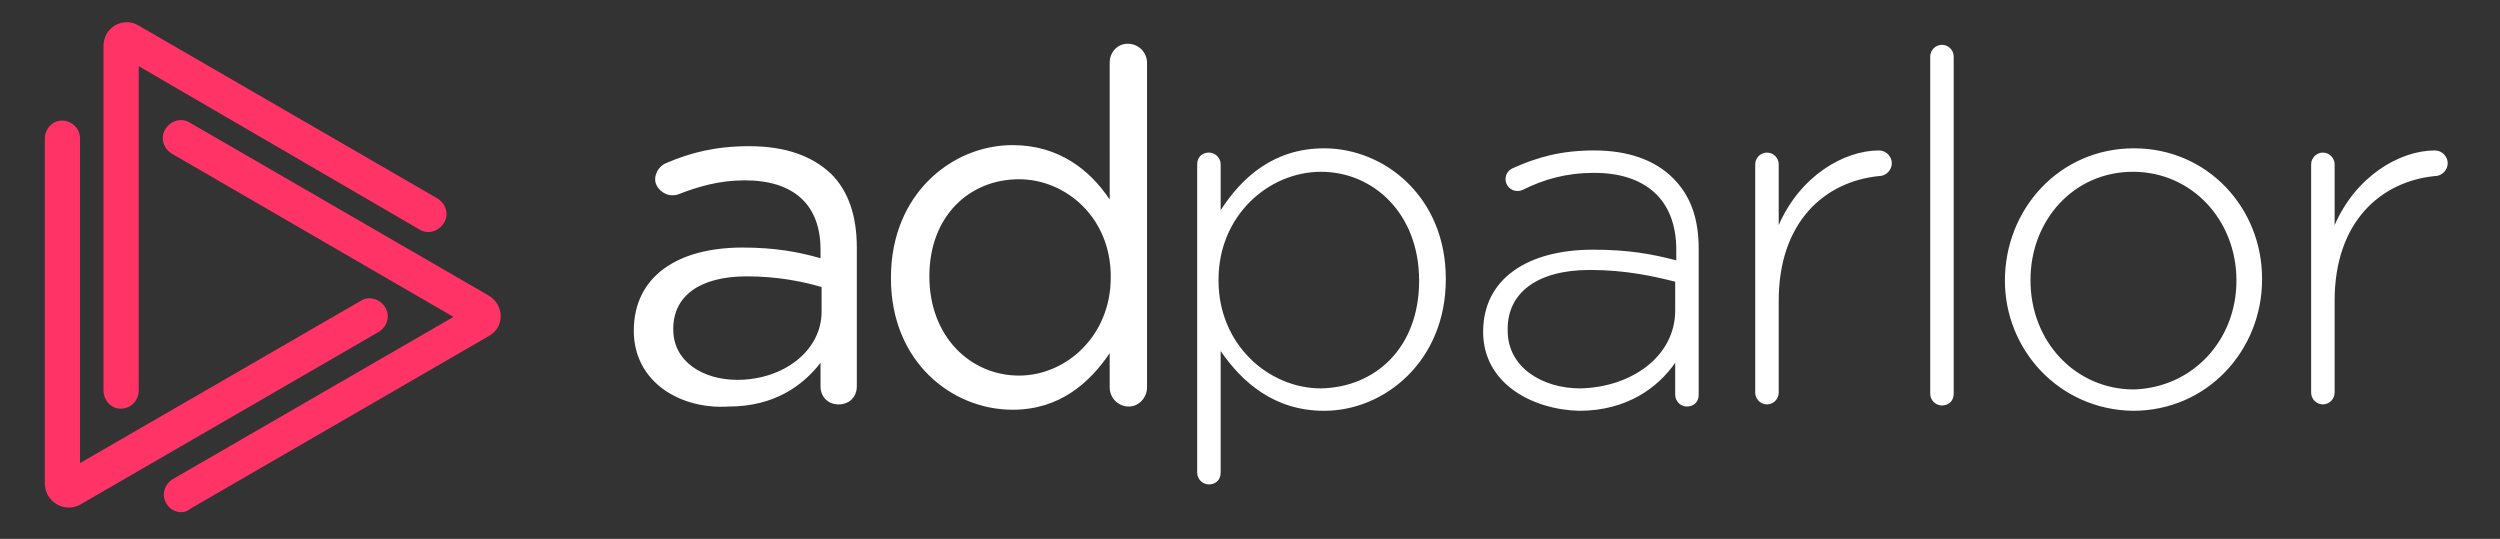
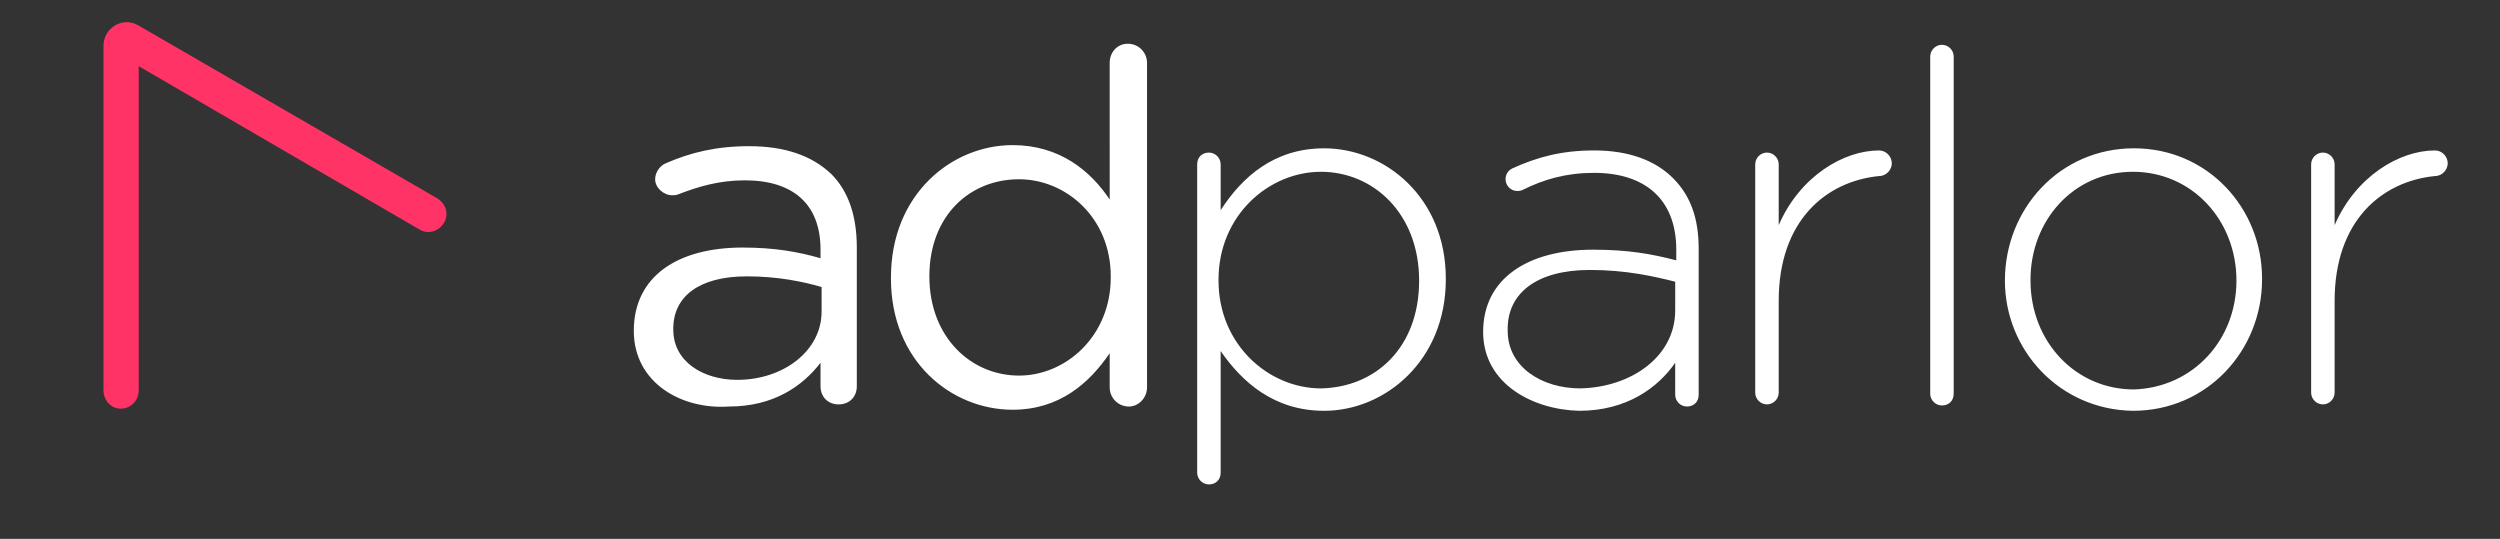
<svg xmlns="http://www.w3.org/2000/svg" id="Layer_1" viewBox="0 0 234.3 50.5">
  <rect x="0" y="0" width="234.3" height="50.5" fill="#333333" stroke="none" />
  <style>.st0{fill:#f36}.st1{fill:#fff}.st2{fill:#34495e}</style>
-   <path class="st0" d="M4.2 45.3V13c0-.9.7-1.7 1.6-1.7.9 0 1.7.7 1.7 1.7v30.4l26.3-15.2c.8-.5 1.8-.2 2.3.6.5.8.2 1.8-.6 2.3l-28 16.2c-1.5.8-3.3-.3-3.3-2z" />
  <path class="st0" d="M11.3 38.3c-.9 0-1.6-.8-1.6-1.7V4.3c0-1.7 1.8-2.8 3.3-1.9l28 16.2c.8.5 1.1 1.5.6 2.3-.5.8-1.5 1.1-2.3.6L13 6.2v30.4c0 .9-.7 1.7-1.7 1.7z" />
-   <path class="st0" d="M17 48c-.6 0-1.1-.3-1.4-.8-.5-.8-.2-1.8.6-2.3l26.3-15.2-26.4-15.3c-.8-.5-1.1-1.5-.6-2.3.5-.8 1.5-1.1 2.3-.6l28 16.2c1.5.9 1.5 3 0 3.8l-28 16.2c-.2.2-.5.3-.8.3z" />
  <path class="st1" d="M59.4 31c0-5.1 4.1-7.8 10.2-7.8 3 0 5.2.4 7.3 1v-.8c0-4.3-2.6-6.5-7.1-6.5-2.4 0-4.4.6-6.2 1.3-.2.1-.5.1-.6.1-.8 0-1.6-.7-1.6-1.5 0-.7.5-1.3 1-1.5 2.3-1 4.7-1.6 7.8-1.6 3.4 0 5.9.9 7.7 2.6 1.6 1.6 2.4 3.9 2.4 6.9v13c0 1-.7 1.7-1.7 1.7s-1.7-.7-1.7-1.7V34c-1.7 2.2-4.4 4.1-8.6 4.1-4.4.3-8.9-2.2-8.9-7.1zM77 29.2v-2.3c-1.7-.5-4.1-1-7-1-4.5 0-6.9 1.9-6.9 4.9v.1c0 3 2.8 4.7 6 4.7 4.3 0 7.9-2.7 7.9-6.4zm30.5 7.1c0 1-.8 1.8-1.7 1.8-1 0-1.8-.8-1.8-1.8v-3.2c-1.9 2.8-4.7 5.3-9.1 5.3-5.7 0-11.4-4.5-11.4-12.3V26c0-7.8 5.7-12.4 11.4-12.4 4.4 0 7.3 2.4 9.1 5.1V5.9c0-1 .7-1.8 1.7-1.8s1.8.8 1.8 1.8v30.4zM87.1 25.9c0 5.7 3.9 9.3 8.4 9.3 4.4 0 8.6-3.7 8.6-9.2v-.1c0-5.5-4.2-9.1-8.6-9.1-4.6 0-8.4 3.4-8.4 9.1zm25.1-10.5c0-.7.5-1.1 1.1-1.1s1.1.5 1.1 1.1v4.3c2-3.1 5-5.8 9.7-5.8 5.7 0 11.4 4.6 11.4 12.2v.1c0 7.6-5.7 12.3-11.4 12.3-4.7 0-7.7-2.7-9.7-5.6v11.4c0 .7-.5 1.1-1.1 1.1-.6 0-1.1-.5-1.1-1.1V15.4zM133 26.3c0-6.3-4.3-10.2-9.2-10.2-4.9 0-9.6 4.1-9.6 10.1v.1c0 6 4.7 10.1 9.6 10.1 5.1-.1 9.2-3.8 9.2-10.1zm6 4.8c0-5 4.2-7.7 10.3-7.7 3.3 0 5.5.4 7.8 1v-1c0-4.7-2.9-7.2-7.7-7.2-2.6 0-4.7.6-6.7 1.6-.2.1-.4.1-.5.1-.6 0-1.1-.5-1.1-1.1 0-.6.4-.9.6-1 2.4-1.1 4.7-1.7 7.7-1.7 3.2 0 5.7.9 7.4 2.6 1.6 1.6 2.4 3.7 2.4 6.6V37c0 .7-.5 1.1-1.1 1.1-.6 0-1.1-.5-1.1-1.1v-3c-1.6 2.3-4.5 4.5-9 4.5-4.3-.1-9-2.5-9-7.4zm18-2v-2.7c-2-.5-4.6-1.1-8-1.1-5 0-7.7 2.2-7.7 5.5v.2c0 3.4 3.2 5.4 6.8 5.4 4.8-.1 8.9-3 8.9-7.3zm7.5-13.7c0-.6.5-1.1 1.1-1.1.6 0 1.1.5 1.1 1.1v5.7c2-4.6 6.1-7 9.4-7 .7 0 1.2.6 1.2 1.2s-.5 1.2-1.2 1.2c-5 .5-9.4 4.2-9.4 11.7v8.6c0 .6-.5 1.1-1.1 1.1-.6 0-1.1-.5-1.1-1.1V15.4zm16.4-10.1c0-.6.5-1.1 1.1-1.1.6 0 1.1.5 1.1 1.1v31.6c0 .7-.5 1.1-1.1 1.1-.6 0-1.1-.5-1.1-1.1V5.3zm7 21c0-6.7 5.1-12.4 12.1-12.4 6.9 0 12 5.6 12 12.2v.1c0 6.6-5.1 12.3-12.1 12.3-6.9-.1-12-5.7-12-12.2zm21.7 0c0-5.7-4.2-10.2-9.7-10.2-5.6 0-9.6 4.6-9.6 10.1v.1c0 5.7 4.2 10.2 9.7 10.2 5.6-.2 9.6-4.7 9.6-10.2zm7-10.9c0-.6.5-1.1 1.1-1.1.6 0 1.1.5 1.1 1.1v5.7c2-4.6 6.1-7 9.4-7 .7 0 1.2.6 1.2 1.2s-.5 1.2-1.2 1.2c-5 .5-9.4 4.2-9.4 11.7v8.6c0 .6-.5 1.1-1.1 1.1-.6 0-1.1-.5-1.1-1.1V15.4z" />
</svg>